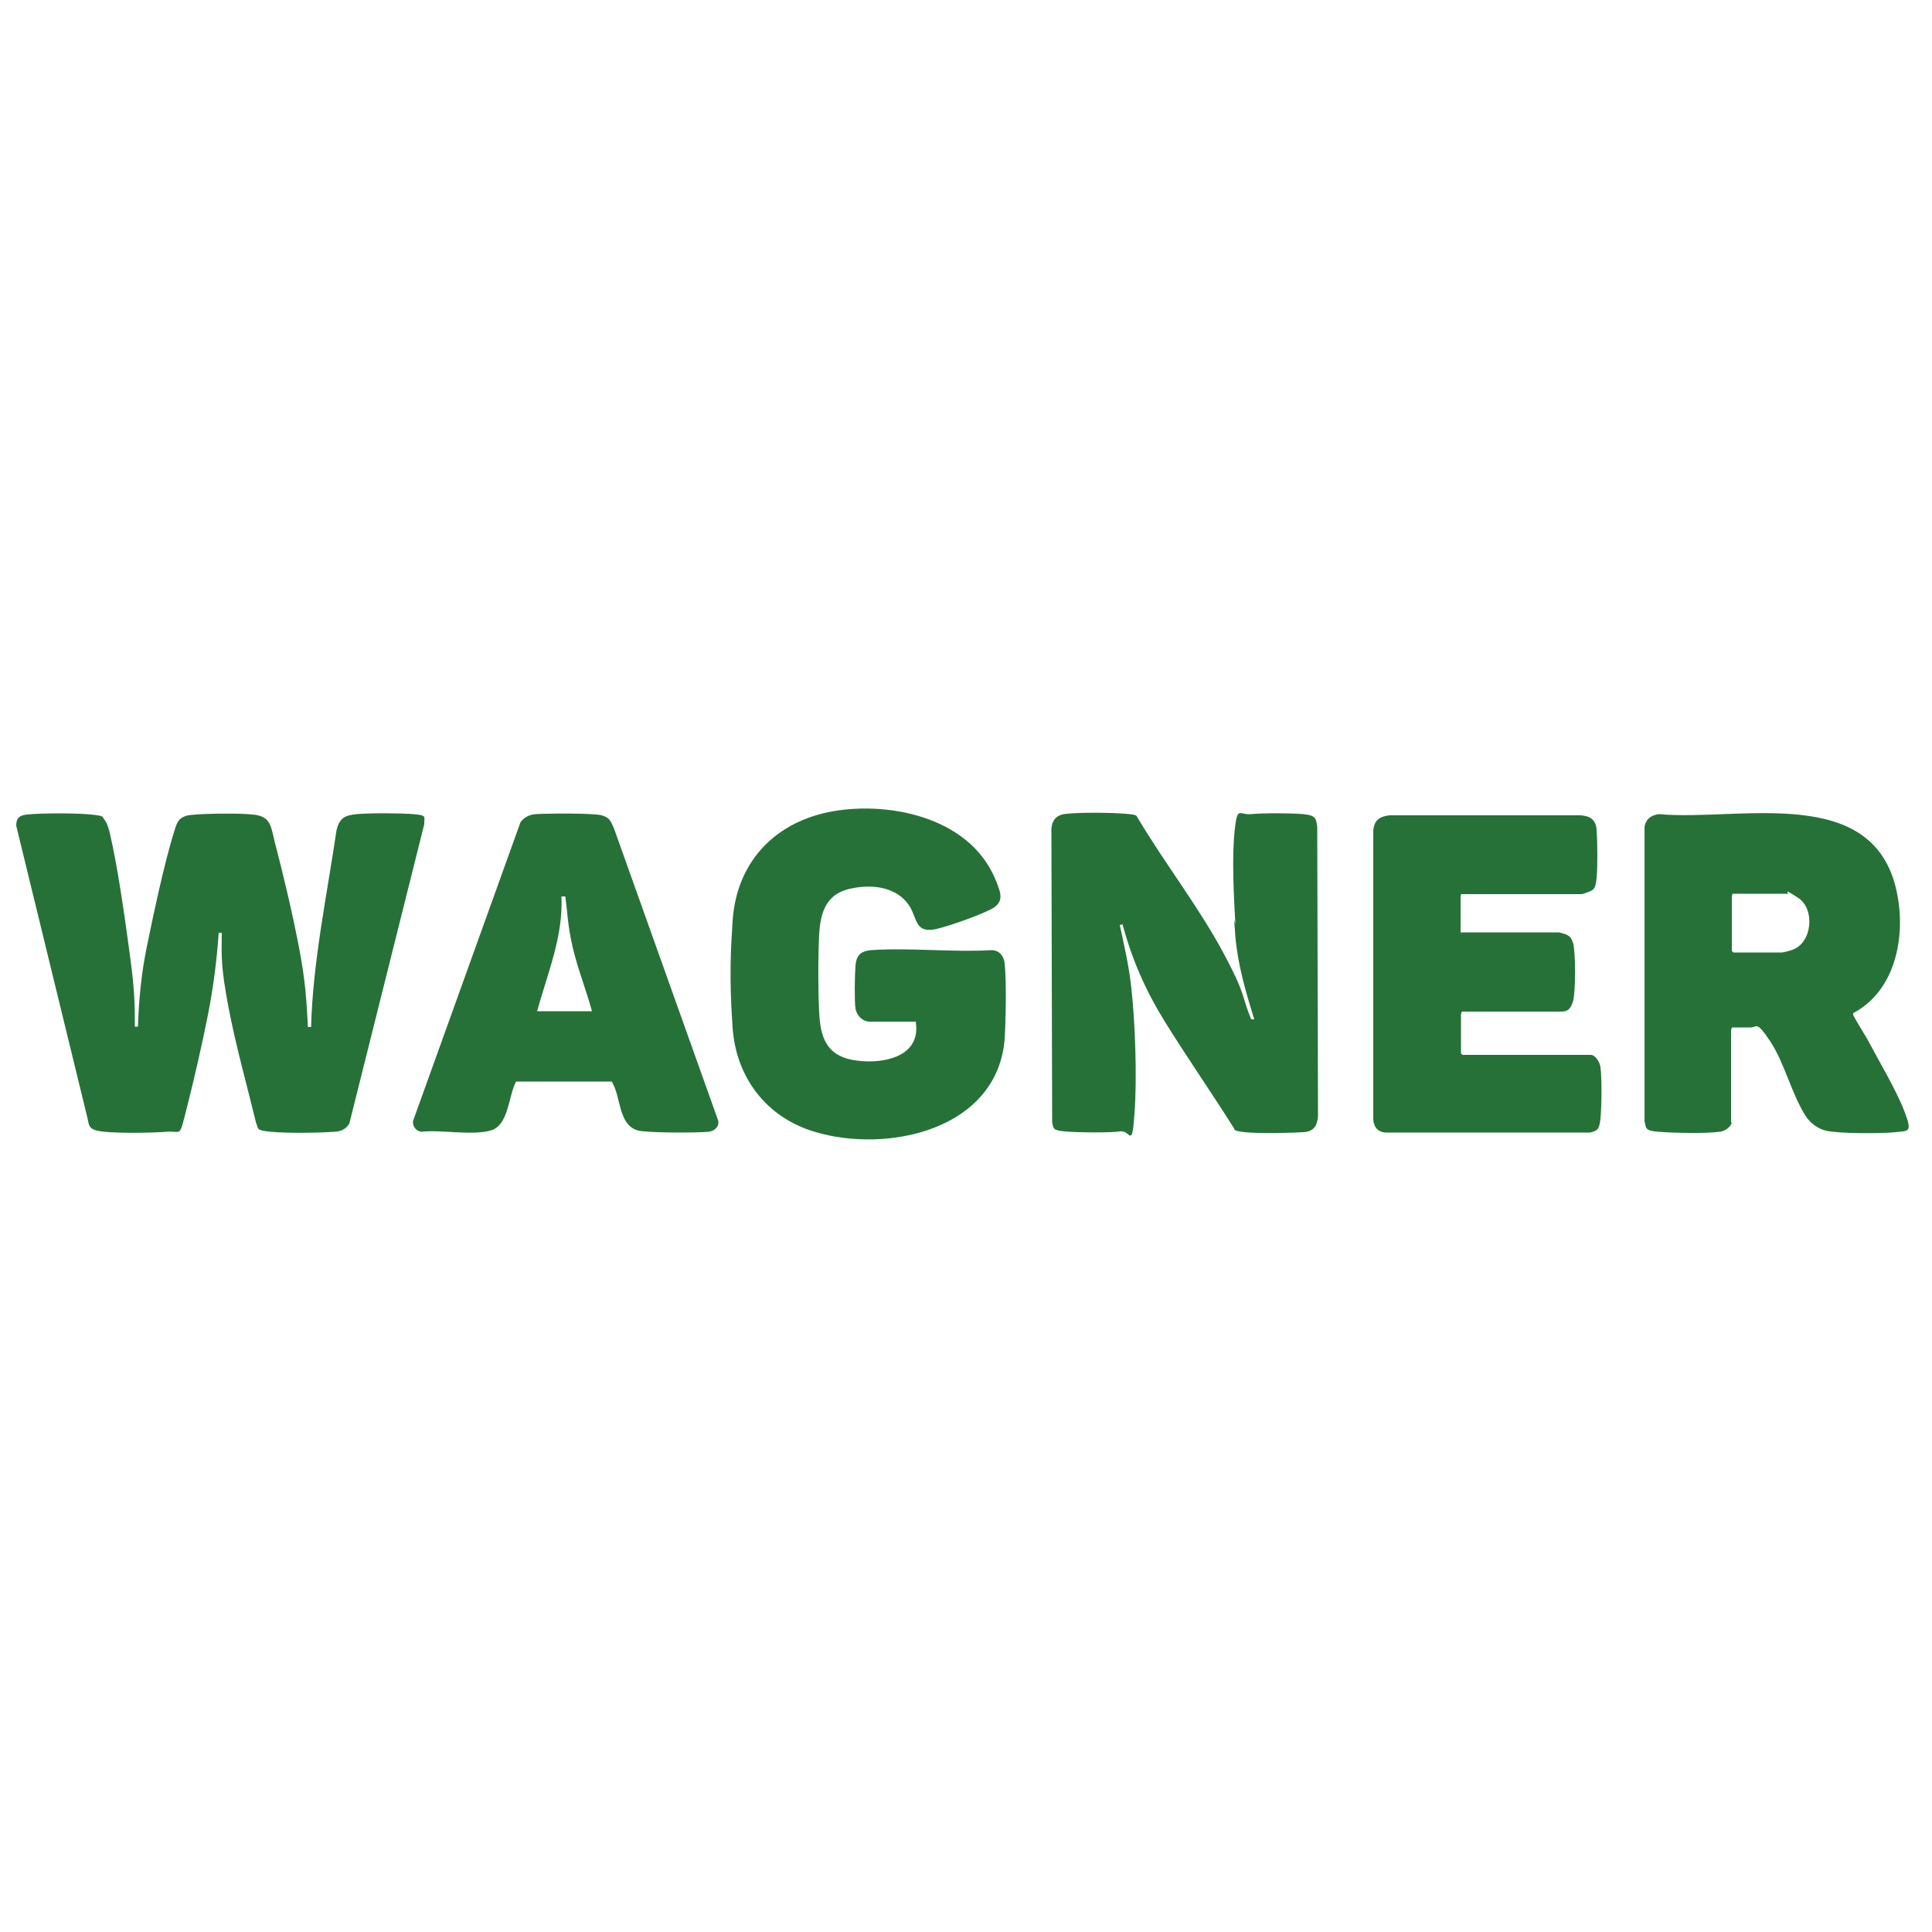
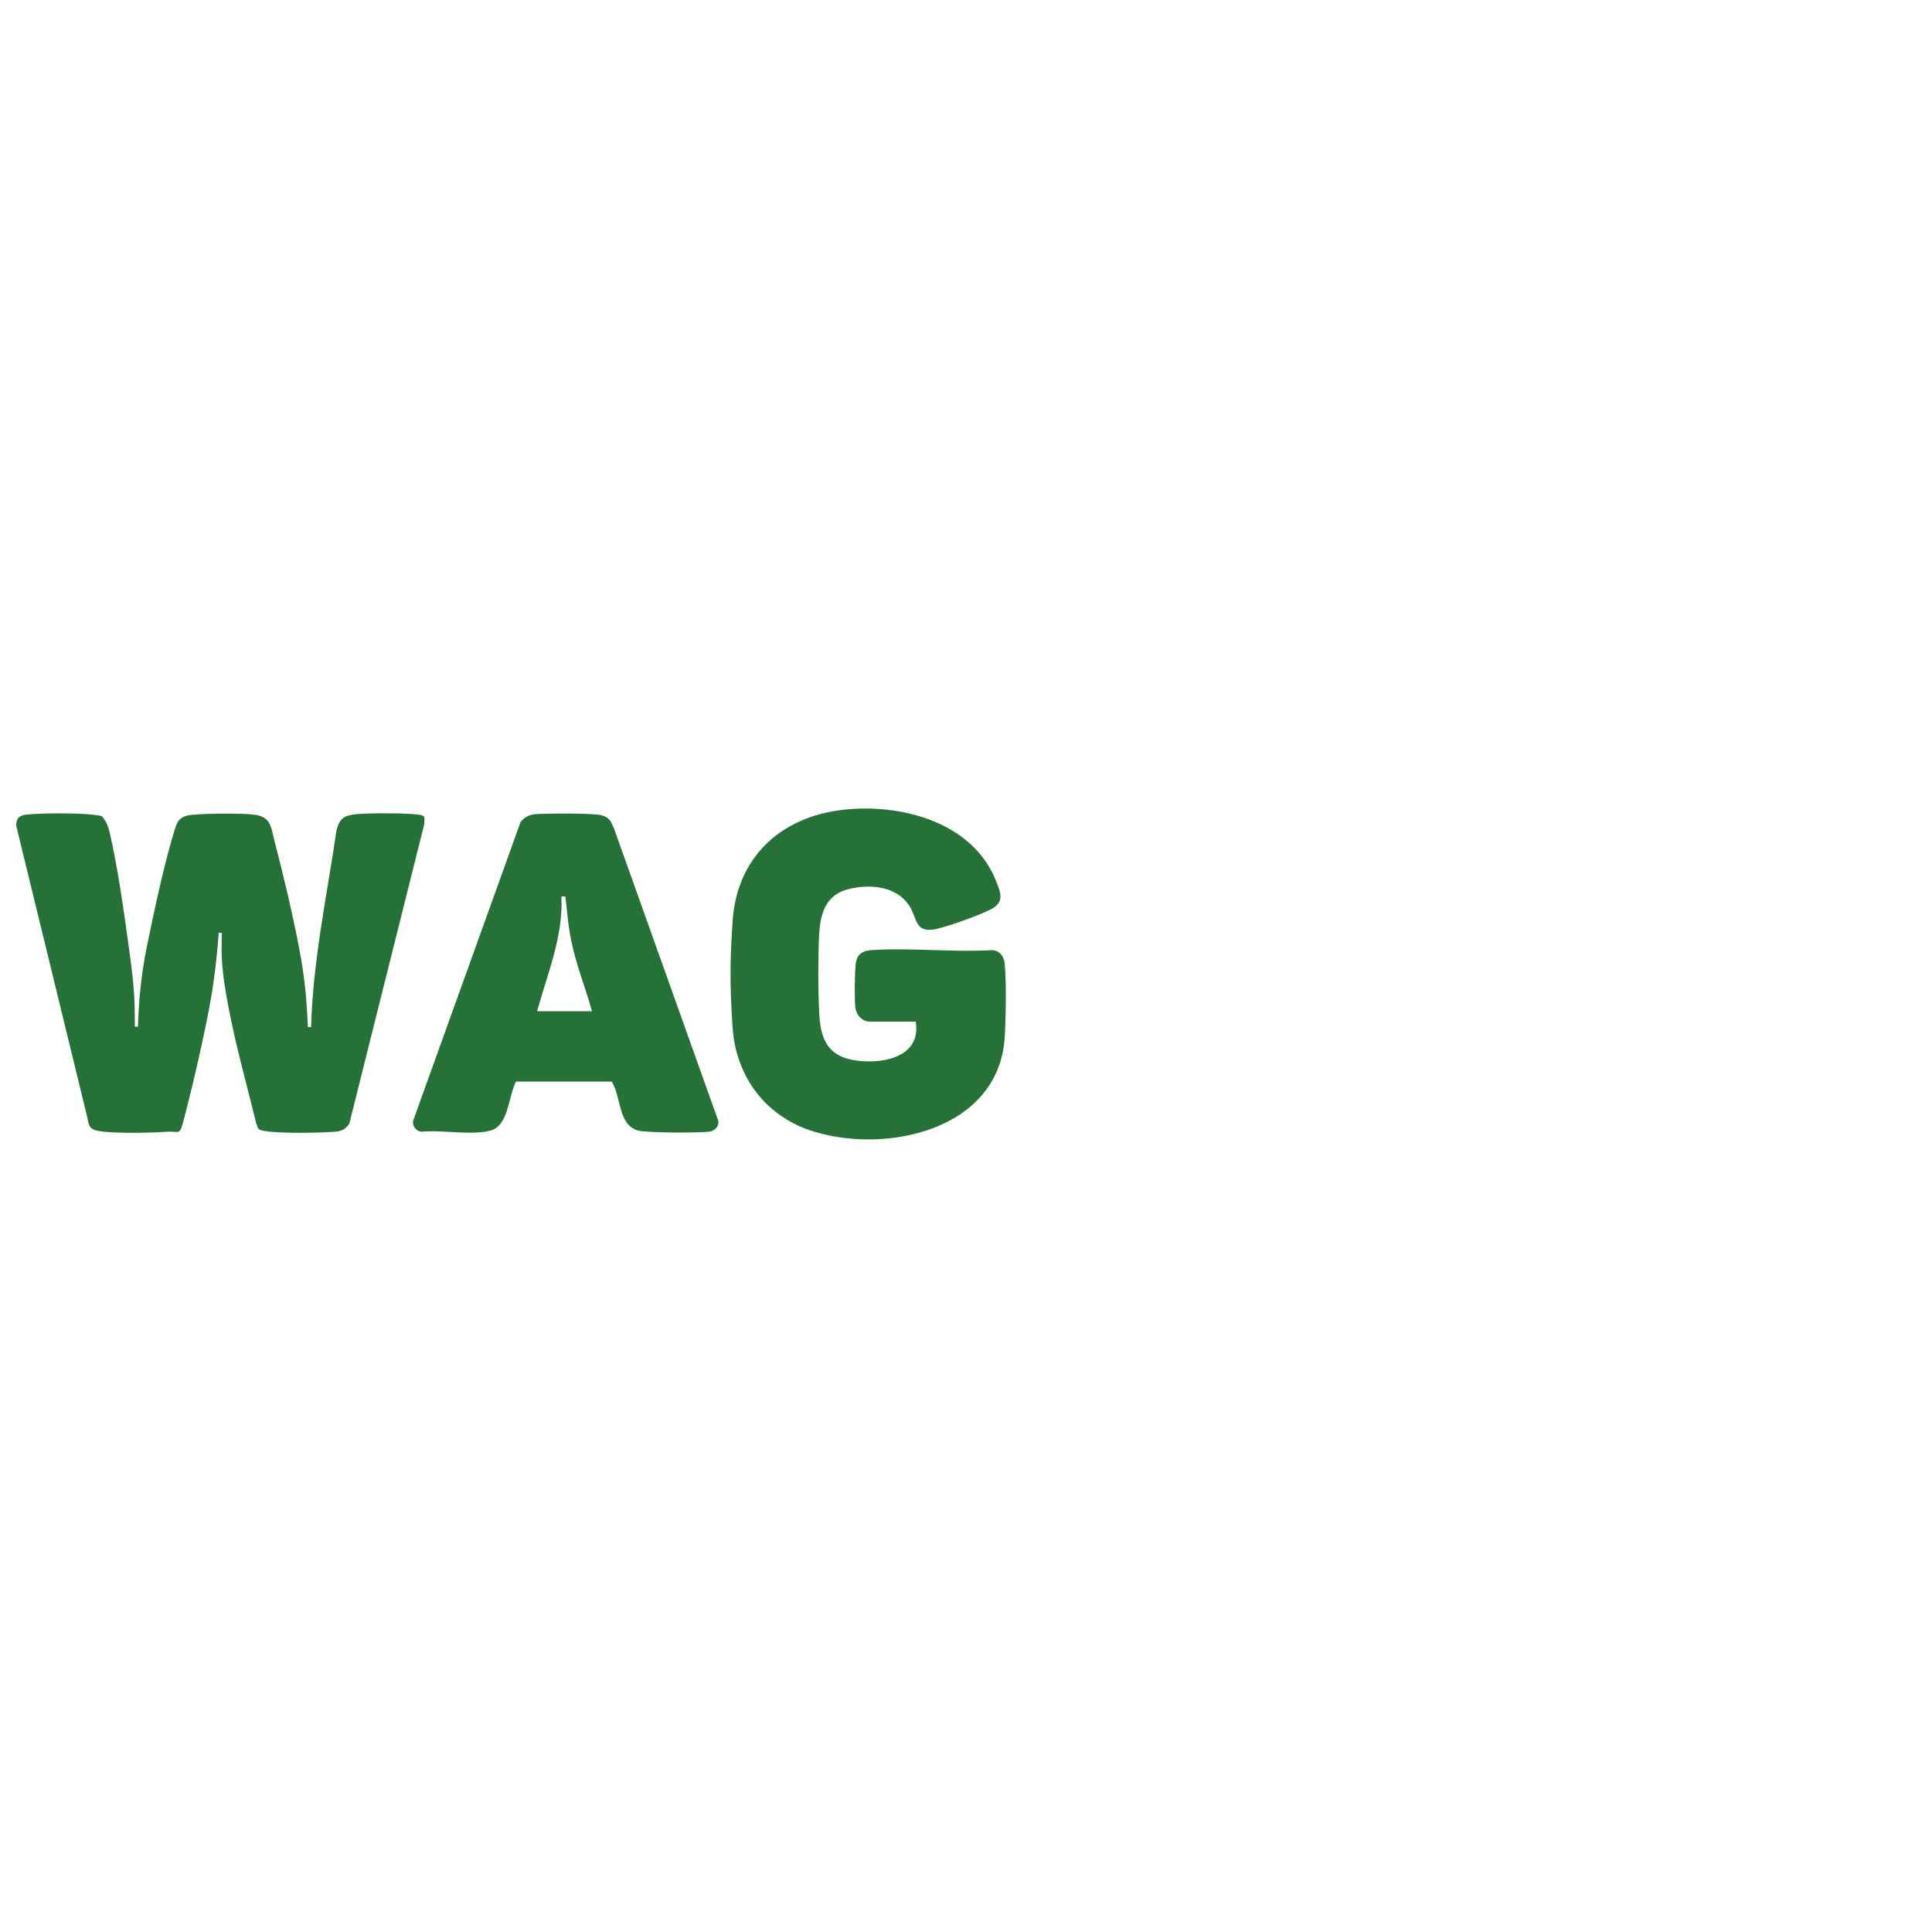
<svg xmlns="http://www.w3.org/2000/svg" id="Ebene_1" version="1.1" viewBox="0 0 500 500">
  <defs>
    <style>
      .st0 {
        fill: #267138;
      }
    </style>
  </defs>
  <path class="st0" d="M26.9,212c.7.7,1.1,2.1,1.4,3.1,2.2,9.3,3.9,21.7,5.2,31.2s1.4,12.9,1.4,19.4h.8c.2-6.9.9-13.9,2.3-20.7s4.4-21.4,7.2-30.2c.6-1.9,1-3.1,3.1-3.7s14.2-.7,17.1-.3c4.8.4,4.7,3.2,5.7,7.1,2.3,8.8,4.6,18.5,6.3,27.4s1.9,13.6,2.3,20.5h.8c.5-17.2,4.1-34,6.6-51,.8-3.1,2.1-3.8,5.2-4.1s11-.3,14.7,0,2.7.7,2.8,2.6l-19.4,77.5c-1,1.5-2.1,2-3.9,2.1-4.1.3-12.3.4-16.4,0s-3.1-.8-3.8-2.2c-2.4-9.9-5.3-20.1-7.2-30.2s-1.8-12.7-1.7-19.1h-.8c-.5,7.2-1.4,14.2-2.8,21.3s-3.5,16.4-5.5,24.2-1.2,5.7-5.2,6-12.1.4-16.1,0-3.9-1.3-4.4-3.7L4.2,213.7c0-2,.8-2.7,2.8-2.9,3.7-.4,12.8-.4,16.6,0s2.7.6,3.3,1.1h0Z" />
-   <path class="st0" d="M323.8,263.8h.8c-2.2-7.1-4.3-14.2-4.9-21.6-.6-7.4,0-2.2,0-3.3-.4-7-.9-16.8-.2-23.7.7-6.9,1.2-4.2,4.2-4.5s10.3-.3,13.6,0,3.3,1.2,3.6,3.3l.2,74.8c-.2,2.5-1,4-3.7,4.2s-11.8.4-15.3,0-2.3-.7-3-1.4c-5.8-9.2-12-18.1-17.7-27.3-5-8.1-8.4-15.9-10.9-25.1l-.7.2c1.1,5.1,2.3,10.3,2.9,15.5,1.1,9.4,1.6,24.1.9,33.4s-1,4.1-3.7,4.5-11.2.3-14.4,0-2.8-.8-3.2-2.3l-.2-76c.2-2.5,1.5-3.7,4-3.9,3.7-.4,11.6-.3,15.2,0s2.6.5,3.4,1.5c6.8,11.4,15.5,22.6,21.8,34.3s4.8,11.6,7.3,17.3h-.2Z" />
-   <path class="st0" d="M448.2,290.4c-.2,1.3-1.9,2.4-3.2,2.5-3.4.5-12.2.3-15.8,0s-3.1-.9-3.6-2.7v-76.3c.4-2,1.8-3,3.8-3.2,20.7,1.9,55.6-8.2,61.5,20.2,2.4,11.4-.3,25.5-11.3,31.3v.4c0,.4,3.2,5.5,3.7,6.4,2.9,5.5,7.5,13.2,9.6,18.7s1,4.9-2.3,5.3-15.1.4-18.1-.4c-2-.5-3.8-1.8-5-3.5-3.7-5.5-5.6-13.9-9.3-19.5-3.7-5.6-3.4-3.7-5.2-3.7h-4.8c0,.2-.2.6-.2.7v23.9h.2ZM448.4,231.2c0,.2-.2.6-.2.7v14.2l.4.4h12.5c.5,0,2.3-.5,2.8-.7,5.1-1.8,5.9-10.5,1.5-13.4s-2.3-1.1-2.7-1.1h-14.3Z" />
  <path class="st0" d="M237.2,264.4h-12.1c-1.9,0-3.4-1.6-3.7-3.4s-.2-8.6,0-11.1,1.2-3.7,3.9-4c10.1-.7,21.2.6,31.3,0,2,0,3.2,1.5,3.4,3.4.5,4.8.3,14.6,0,19.6-1.9,23.5-30.3,29.7-49.2,24-12.4-3.7-20.3-14-21.2-26.9-.9-12.9-.5-19.9,0-27.7,1-14.8,10.4-25.1,24.7-28.1s36.5.6,43.4,17.6c1.3,3.3,2.4,5.7-1.4,7.6s-12.8,5-15,5.2c-4.4.5-4-2.9-5.8-5.9-3.3-5.4-10.2-6-15.9-4.6s-7.3,6-7.6,11.7-.3,14.1,0,20.2c.3,6.1,1.7,11,8.6,12.3s17.9-.3,16.4-9.8Z" />
-   <path class="st0" d="M378.2,231.2c0,.2-.2.6-.2.7v9.4h25.5c0,0,1.5.4,1.7.5,1.2.5,1.5,1.1,1.9,2.2.7,2.4.7,12.7,0,15.1s-1.7,2.7-3.1,2.7h-25.7c0,.2-.2.6-.2.7v10.1l.4.4h33.2c1.2,0,2.4,2,2.5,3.2.4,2.9.3,10.3,0,13.3s-.9,3.1-2.7,3.6h-52.7c-2,0-3.2-1.2-3.4-3.3v-74.8c.2-2.7,1.6-3.7,4.2-4h49.5c2.4.2,3.9,1.1,4.1,3.7s.3,9.6,0,12.5-.7,3.1-2.3,3.7-1.6.5-1.7.5h-31.2.2Z" />
  <path class="st0" d="M133.5,280c-1.9,3.7-1.9,11.1-6.3,12.5-4.7,1.5-13.1-.2-18.2.4-1.3-.2-2.3-1.4-2.1-2.8l27.8-77.3c.9-1.3,2.4-2,3.9-2.1,2.8-.2,14.9-.3,17.1.3s2.4,1.7,3.2,3.4l27,75.7c.2,1.6-1.1,2.7-2.6,2.8-3,.3-15.5.3-18.1-.3-5.3-1.4-4.4-8.8-6.9-12.7h-24.7ZM139,261.7h14.2c-1.5-5.5-3.7-11-5-16.6s-1.3-8.7-1.9-13.1h-1c.5,10.3-3.6,19.9-6.3,29.7Z" />
</svg>